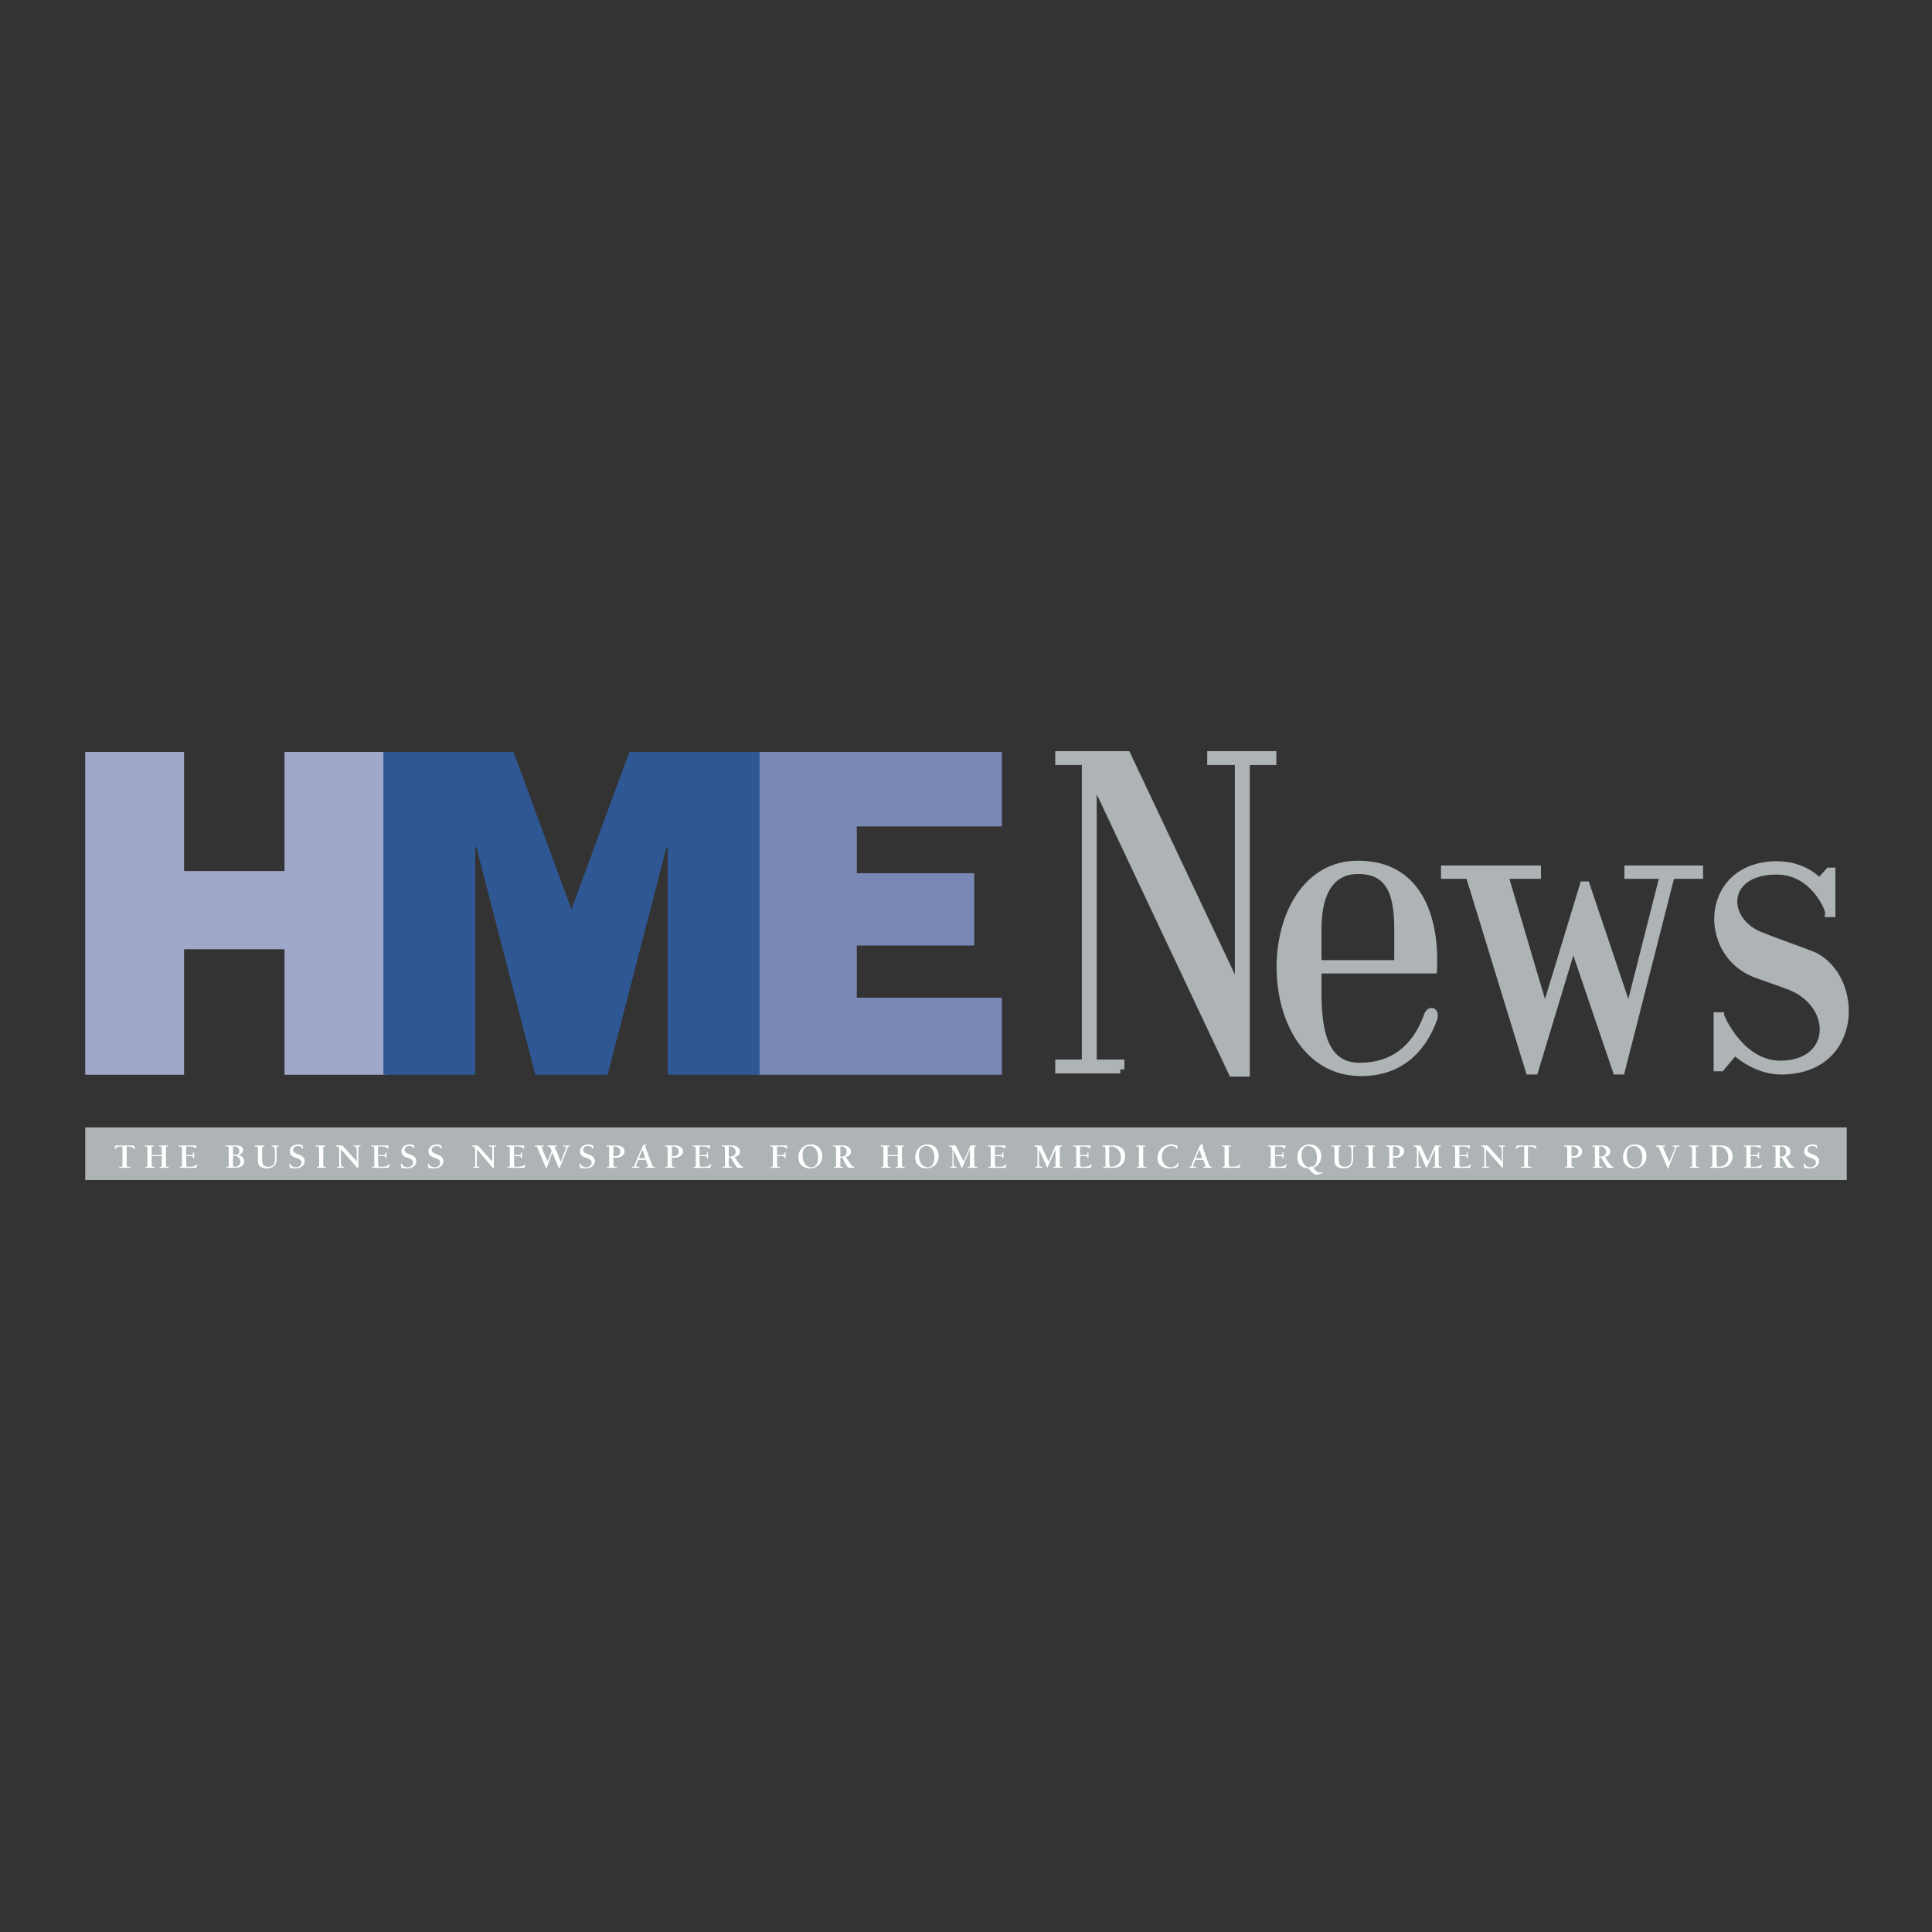
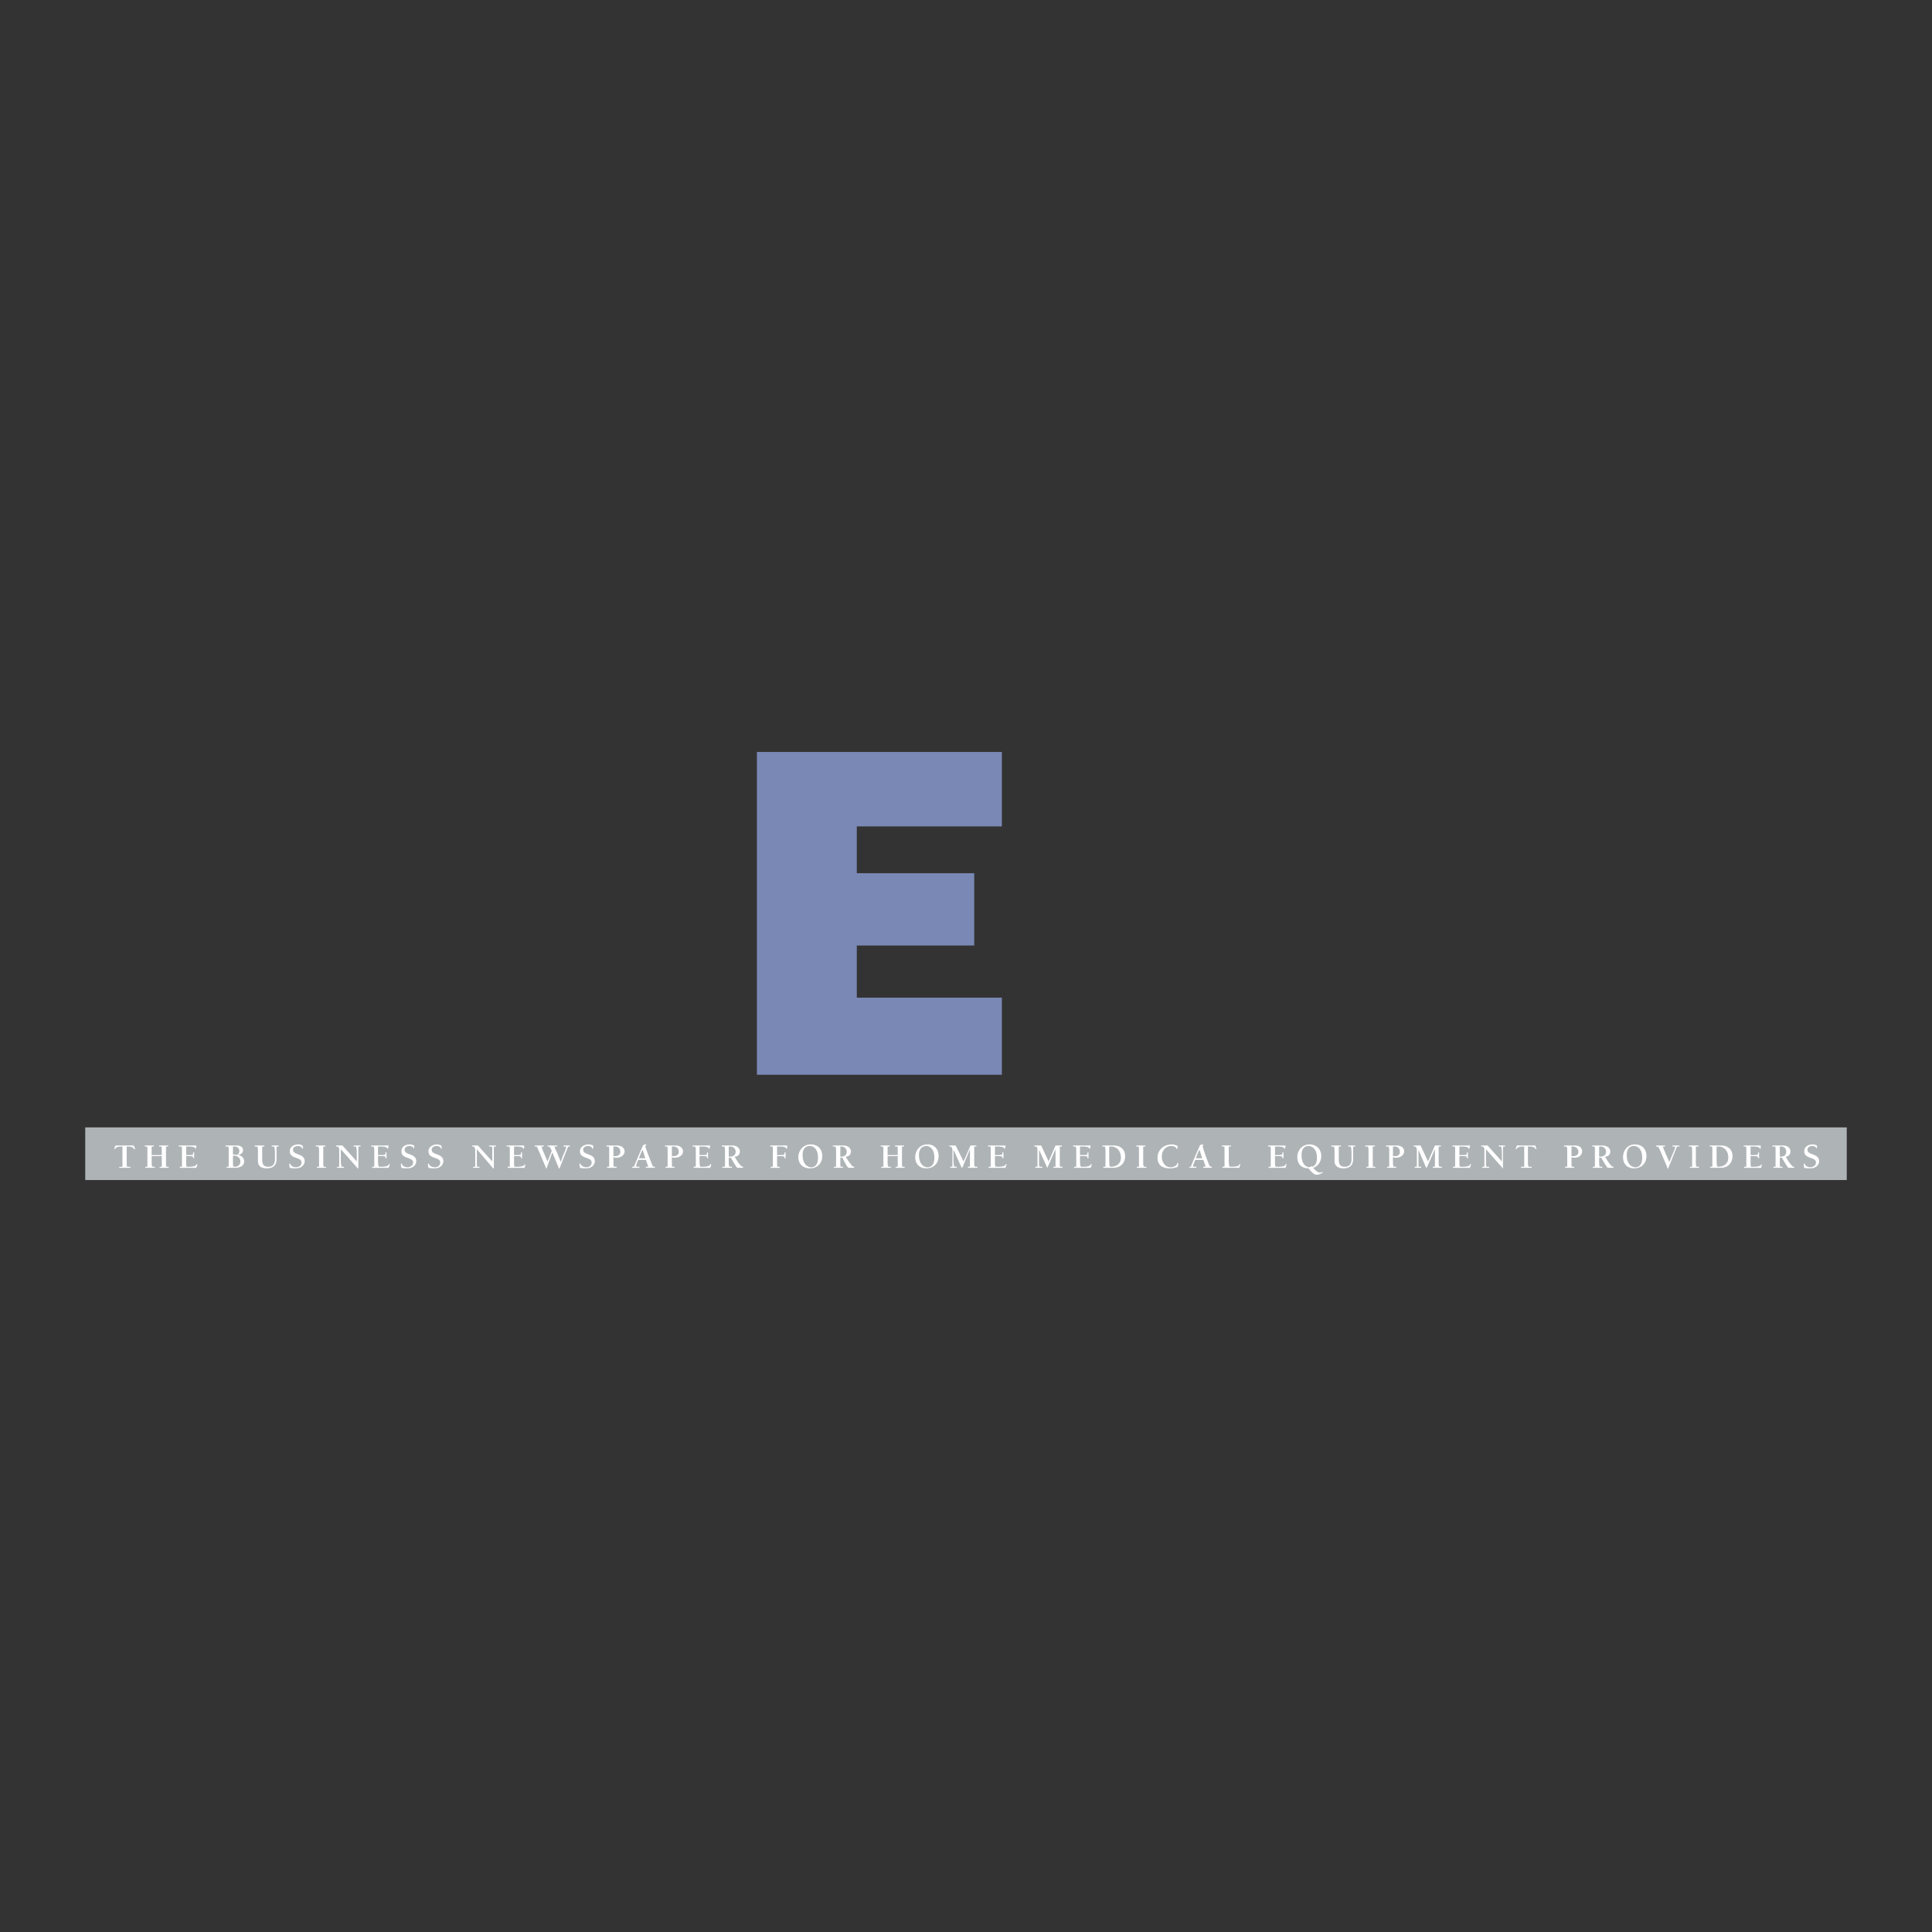
<svg xmlns="http://www.w3.org/2000/svg" width="2500" height="2500" viewBox="0 0 192.756 192.756">
  <rect x="0" y="0" width="192.756" height="192.756" fill="#333333" stroke="none" />
  <g fill-rule="evenodd" clip-rule="evenodd">
-     <path fill="#fff" fill-opacity="0" d="M0 0h192.756v192.756H0V0z" />
-     <path fill="#a0a8ca" d="M38.564 75.023H28.385v11.884h-10.02V75.023H8.504v32.206h9.861V94.707h10.02v12.522h10.126l.053-32.206z" />
    <path fill="#7a88b5" d="M99.957 99.535H85.483v-5.2h11.716V87.12H85.483v-4.669h14.474v-7.428H75.516v32.206h24.441v-7.694z" />
    <path fill="#aeb3b6" d="M8.504 112.48h175.748v5.252H8.504v-5.252z" />
-     <path fill="#2f5793" d="M57.014 90.728l5.778-15.705h12.989v32.206h-9.172V84.52h-.106l-5.884 22.709h-7.21L47.524 84.52h-.107v22.709h-9.171V75.023h12.989l5.779 15.705z" />
-     <path fill="#aeb3b6" stroke="#aeb3b6" stroke-width=".8" stroke-miterlimit="2.613" d="M111.779 106.697v-.584h-2.758v-28.65l13.944 29.553h1.326V75.925h2.65v-.584h-6.095v.584h2.756v23.079l-11.186-23.663h-6.734v.584h2.652v30.188h-2.652v.584h6.097z" />
-     <path d="M135.477 86.271c-10.338 0-10.338 20.692.318 20.692 3.553 0 5.992-1.963 7.211-5.359.213-.742-.371-.902-.584-.158-1.219 3.289-3.498 4.934-6.627 4.986-3.074.055-4.348-2.281-4.348-7.268v-2.441h11.506c0-.053 1.006-10.452-7.476-10.452zm0 .53c3.023 0 4.029 2.016 4.029 5.836v3.554h-8.059v-3.554c0-3.766 1.432-5.836 4.03-5.836zM146.611 87.279l5.991 19.526h.476l3.871-12.788 4.348 12.788h.424l4.982-19.526h2.811v-.53h-7.051v.53h3.551l-3.498 13.795-4.295-12.734h-.211l-3.871 12.734-4.082-13.795h3.287v-.53h-9.172v.53h2.439zM182.502 86.96l-1.006 1.114c0-.053-1.379-1.751-4.242-1.751-7.211.053-7.527 8.754-2.068 10.823 1.273.479 3.5 1.168 4.295 1.646 3.816 2.281 3.234 7.428-1.855 7.428-4.029 0-5.99-4.775-5.99-4.828h-.266v5.094h.318l1.379-1.646s2.014 1.965 4.611 1.965c7.9 0 7.848-9.34 3.182-11.461-1.166-.478-3.658-1.326-5.09-1.91-4.029-1.485-3.977-6.579 1.484-6.579 3.764 0 5.301 3.874 5.248 4.245h.213v-4.14h-.213z" fill="#aeb3b6" stroke="#aeb3b6" stroke-width=".8" stroke-miterlimit="2.613" />
    <path d="M13.01 116.514h-1.113v-.107h.265c.053 0 .053 0 .053-.053v-1.963h-.053c-.159 0-.583 0-.636.213-.053 0-.053.053-.053.053-.053 0-.053 0-.053-.053 0 0 0-.107.106-.318h1.803l.159.318c0 .053-.053.053-.053.053-.053 0-.053-.053-.106-.053-.053-.213-.478-.213-.637-.213h-.053v1.539c0 .477 0 .477.159.477h.212v.107zM15.131 115.346v.584c0 .477.053.477.159.477h.159v.107h-.955v-.107h.159c.053 0 .053 0 .053-.053v-1.484c0-.479 0-.479-.105-.479h-.159v-.105h.901v.105h-.159c-.053 0-.053 0-.053.053v.797h1.007v-.371c0-.479 0-.479-.106-.479h-.159v-.105h.901v.105h-.159c-.053 0-.053 0-.053.053v1.486c0 .477 0 .477.106.477h.159v.107h-.901v-.107h.159c.053 0 .053 0 .053-.053v-1.008h-1.007zM17.941 116.406h.159c.053 0 .053 0 .053-.053v-1.484c0-.479 0-.479-.159-.479h-.159v-.105h1.75c0 .318-.053.318-.053.318-.053 0-.053 0-.053-.053 0-.055-.212-.16-.636-.16h-.213c-.053 0-.053 0-.053.053v.797h.318c.371 0 .371-.053.371-.16v-.105h.106v.584h-.106v-.107c0-.053 0-.105-.371-.105h-.318v.266c0 .742 0 .795.106.795h.159c.159 0 .636 0 .742-.211.053-.055.053-.055.106-.055v.055s0 .053-.106.318H17.94v-.109h.001zM23.243 115.293h.053c.53 0 .689.371.689.584 0 .318-.212.529-.583.529-.159 0-.159-.053-.159-.582v-.531zm-.743-.902h.159c.159 0 .159 0 .159.479v1.484c0 .053 0 .053-.053.053h-.159v.107h.848c.212 0 .901-.055.901-.637 0-.371-.266-.584-.583-.637.212-.053.478-.213.478-.479 0-.424-.424-.477-.689-.477H22.5v.107zm.743.797v-.744c0-.053 0-.053.159-.053.371 0 .477.266.477.479a.4.4 0 0 1-.265.371c-.107-.053-.159-.053-.371-.053zM26.371 114.391h-.159c-.053 0-.053 0-.053.053v1.168c0 .318 0 .795.583.795.159 0 .689 0 .689-.742v-.531c0-.211 0-.477-.053-.637 0-.105 0-.105-.106-.105h-.159v-.105h.689v.105h-.106c-.106 0-.106 0-.106.053v1.221c0 .689-.477.902-.955.902-.742 0-.901-.371-.901-.742v-.955c0-.479-.053-.479-.159-.479h-.159v-.105h.955v.104zM28.915 114.869c0-.479.424-.691.848-.691.159 0 .318.055.424.107 0 .053.053.211.053.266 0 .053-.053.053-.053.053-.053 0-.053-.053-.053-.053-.053-.16-.265-.213-.424-.213-.212 0-.478.105-.478.371 0 .584 1.167.318 1.167 1.168 0 .105-.106.689-.901.689-.212 0-.371 0-.583-.053-.053-.213-.053-.318-.053-.373 0 0 0-.053.053-.053s.053.053.053.053c.053.213.371.318.53.318.318 0 .583-.158.583-.477.001-.583-1.166-.317-1.166-1.112zM32.255 115.93c0 .477 0 .477.106.477h.159v.107h-.901v-.107h.159c.053 0 .053 0 .053-.053v-1.484c0-.479-.053-.479-.159-.479h-.16v-.105h.955v.105h-.159c-.053 0-.053 0-.053.053v1.486zM35.595 115.877v-.744c0-.211 0-.477-.053-.637 0-.105 0-.105-.106-.105h-.159v-.105h.689v.105h-.106c-.106 0-.106 0-.106.053v2.07c0 .053-.053.053-.053.053-.053 0-.053-.053-.106-.107l-1.59-1.803v1.008c0 .213 0 .477.053.637 0 .105.053.105.106.105h.159v.107h-.689v-.107h.106c.106 0 .106 0 .106-.053v-1.592c0-.211-.053-.371-.212-.371h-.106v-.105h.636l1.431 1.591zM37.132 116.406h.159s.053 0 .053-.053v-1.484c0-.479-.053-.479-.159-.479h-.16v-.105h1.75c-.053.318-.053.318-.106.318 0 0-.053 0-.053-.053 0-.055-.159-.16-.583-.16h-.265s-.053 0-.053.053v.797h.371c.371 0 .371-.053.371-.16v-.105h.106v.584h-.106v-.107c0-.053 0-.105-.371-.105h-.371v.266c0 .742.053.795.159.795h.106c.212 0 .689 0 .795-.211 0-.055.053-.055.053-.055.053 0 .053 0 .053.055 0 0 0 .053-.106.318h-1.644v-.109h.001zM40.048 114.869c0-.479.424-.691.849-.691.159 0 .318.055.424.107v.319c-.053 0-.053-.053-.053-.053-.053-.16-.318-.213-.424-.213-.212 0-.477.105-.477.371 0 .584 1.166.318 1.166 1.168 0 .105-.105.689-.901.689-.212 0-.424 0-.583-.053-.053-.213-.053-.318-.053-.373 0 0 0-.053.053-.053s.053.053.053.053c.053.213.371.318.53.318.266 0 .583-.158.583-.477 0-.583-1.167-.317-1.167-1.112zM42.752 114.869c0-.479.477-.691.848-.691.159 0 .318.055.424.107 0 .053.053.211.053.266 0 .053-.053.053-.053.053-.053 0-.053-.053-.053-.053-.053-.16-.265-.213-.424-.213-.212 0-.477.105-.477.371 0 .584 1.166.318 1.166 1.168 0 .105-.106.689-.901.689-.212 0-.371 0-.583-.053-.053-.213-.053-.318-.053-.373 0 0 0-.053.053-.053s.053.053.053.053c.053.213.371.318.583.318.265 0 .53-.158.53-.477 0-.583-1.166-.317-1.166-1.112zM49.114 115.877v-.744-.637c-.053-.105-.053-.105-.159-.105h-.159v-.105h.689v.105h-.106c-.106 0-.106 0-.106.053v2.07c0 .053 0 .053-.053.053l-.106-.107-1.538-1.803v1.645c0 .105.053.105.159.105h.106v.107h-.636v-.107h.106c.105 0 .105 0 .105-.053v-1.592c0-.211-.105-.371-.212-.371H47.1v-.105h.583l1.431 1.591zM50.652 116.406h.159c.053 0 .053 0 .053-.053v-1.484c0-.479 0-.479-.159-.479h-.159v-.105h1.75c0 .318 0 .318-.053.318s-.053 0-.053-.053c0-.055-.212-.16-.637-.16h-.212c-.053 0-.053 0-.053.053v.797h.318c.371 0 .371-.053.371-.16v-.105h.106v.584h-.106v-.107c0-.053 0-.105-.371-.105h-.318v.266c0 .742 0 .795.106.795h.159c.159 0 .637 0 .795-.211 0-.055 0-.055.053-.055v.055s0 .053-.053.318h-1.696v-.109zM56.854 114.391h-.106c-.053 0-.053 0-.106.105l-.795 2.018c0 .053 0 .053-.053.053s-.053 0-.053-.053l-.637-1.539-.53 1.484c0 .107-.053.107-.053.107-.053 0-.053 0-.053-.053l-.742-1.752c-.159-.371-.159-.371-.212-.371h-.159v-.105h.901v.105h-.212c0 .053.053.213.106.371l.477 1.115.424-1.062c-.212-.424-.212-.424-.318-.424h-.106v-.105h.954v.105h-.264s.159.479.212.479l.425 1.061.212-.637c.212-.424.318-.797.318-.85s-.053-.053-.106-.053h-.159v-.105h.636v.106h-.001zM57.862 114.869c0-.479.478-.691.848-.691.159 0 .318.055.477.107v.266c0 .053-.053.053-.053.053-.053 0-.053-.053-.053-.053-.053-.16-.265-.213-.424-.213-.212 0-.477.105-.477.371 0 .584 1.166.318 1.166 1.168 0 .105-.106.689-.901.689-.159 0-.371 0-.583-.053 0-.213-.053-.318-.053-.373 0 0 0-.053.053-.053s.053.053.053.053c.106.213.371.318.583.318.265 0 .53-.158.53-.477 0-.583-1.166-.317-1.166-1.112zM61.202 114.443c0-.053 0-.053.054-.053h.105c.424 0 .53.318.53.531 0 .266-.212.424-.477.424h-.212v-.902zm0 1.008a.65.65 0 0 0 .318.055c.424 0 .795-.266.795-.637 0-.213-.159-.584-.795-.584h-1.007v.105h.159c.106 0 .106 0 .106.479v1.484c0 .053 0 .053-.053.053h-.159v.107h.954v-.107h-.159c-.159 0-.159 0-.159-.477v-.478zM64.383 115.559h-.636c.106-.266.212-.584.371-.85l.265.85zm.053.158l.212.584c.053.105 0 .105-.053.105h-.159v.107h.901v-.107h-.106c-.105 0-.105-.053-.212-.318-.212-.529-.636-1.592-.636-1.75 0-.053.106-.053.106-.105 0 0 0-.055-.053-.055s-.212.055-.265.055c-.371.848-.742 1.697-.901 2.121 0 .053-.053.053-.106.053h-.106v.107h.742v-.107h-.212c-.053 0-.105 0-.105-.105s.105-.424.212-.584h.741v-.001zM67.034 114.443c0-.053 0-.053.053-.053h.106c.424 0 .53.318.53.531 0 .266-.212.424-.478.424h-.212v-.902h.001zm0 1.008a.65.65 0 0 0 .318.055c.424 0 .795-.266.795-.637 0-.213-.159-.584-.795-.584h-1.008v.105h.159c.106 0 .106 0 .106.479v1.484c0 .053 0 .053-.053.053h-.159v.107h.901v-.107h-.158c-.106 0-.106 0-.106-.477v-.478zM69.208 116.406h.159s.053 0 .053-.053v-1.484c0-.479-.053-.479-.159-.479h-.159v-.105h1.75c-.053.318-.053.318-.106.318 0 0-.053 0-.053-.053 0-.055-.159-.16-.583-.16h-.265s-.053 0-.053.053v.797h.371c.371 0 .371-.053.371-.16v-.105h.106v.584h-.106v-.107c0-.053 0-.105-.371-.105h-.371v.266c0 .742.053.795.159.795h.105c.212 0 .689 0 .796-.211 0-.055.053-.055.053-.055.053 0 .053 0 .053.055 0 0 0 .053-.106.318h-1.644v-.109zM72.707 114.443c0-.053.053-.053.053-.053h.159c.106 0 .477.105.477.531 0 .318-.265.477-.53.477h-.159v-.955zm.317 2.071v-.107h-.159c-.106 0-.159 0-.159-.477v-.424h.212c.265.477.53.9.636 1.008h.583v-.107c-.106 0-.159-.053-.265-.158-.159-.16-.265-.318-.583-.85.318 0 .53-.211.53-.529 0-.266-.265-.584-.742-.584h-1.061v.105h.159c.106 0 .159 0 .159.479v1.484c0 .053-.053.053-.053.053h-.211v.107h.954zM76.895 116.514v-.107h.159c.053 0 .053 0 .053-.053v-1.484c0-.479 0-.479-.106-.479h-.159v-.105h1.696c0 .318 0 .318-.053.318s-.053 0-.053-.053c0-.055-.212-.16-.583-.16h-.266c-.053 0-.053 0-.053.053v.797h.318c.371 0 .424-.053.424-.16v-.105h.106v.584h-.106v-.107c0-.053-.053-.105-.424-.105h-.318v.584c0 .477 0 .477.106.477h.159v.107h-.9v-.002zM80.924 116.459c-.318 0-.848-.264-.848-1.219 0-.902.583-.902.742-.902.318 0 .795.266.795 1.168 0 .953-.583.953-.689.953zm-.106.107c.742 0 1.219-.531 1.219-1.221s-.424-1.168-1.167-1.168c-.689 0-1.219.584-1.219 1.273s.477 1.116 1.167 1.116zM83.84 114.443v-.053h.159c.106 0 .478.105.478.531 0 .318-.265.477-.53.477h-.107v-.955zm.265 2.071v-.107h-.159c-.106 0-.106 0-.106-.477v-.424h.212c.212.477.477.9.583 1.008h.583v-.107c-.106 0-.159-.053-.265-.158-.106-.16-.265-.318-.583-.85.318 0 .53-.211.53-.529 0-.266-.265-.584-.742-.584h-1.061v.105h.159c.106 0 .159 0 .159.479v1.484c0 .053 0 .053-.053.053h-.159v.107h.902zM88.558 115.346v.584c0 .477.053.477.159.477h.159v.107h-.954v-.107h.159c.053 0 .053 0 .053-.053v-1.484c0-.479 0-.479-.106-.479h-.159v-.105h.901v.105h-.159c-.053 0-.053 0-.053.053v.797h1.007v-.371c0-.479 0-.479-.106-.479H89.3v-.105h.901v.105h-.159c-.053 0-.053 0-.053.053v1.486c0 .477 0 .477.106.477h.159v.107h-.901v-.107h.159c.053 0 .053 0 .053-.053v-1.008h-1.007zM92.534 116.459c-.318 0-.848-.264-.848-1.219 0-.902.636-.902.742-.902.318 0 .795.266.795 1.168.001.953-.583.953-.689.953zm-.106.107c.742 0 1.22-.531 1.22-1.221s-.424-1.168-1.114-1.168c-.742 0-1.219.584-1.219 1.273s.424 1.116 1.113 1.116zM96.139 115.877l.689-1.592h.583v.105h-.16c-.053 0-.053 0-.053.053v1.486c0 .477.053.477.16.477h.158v.107h-.954v-.107h.159c.053 0 .053 0 .053-.053v-1.697l-.743 1.803-.053.055-.053-.055-.795-1.75v.955c0 .213 0 .477.053.637 0 .105.053.105.106.105h.159v.107h-.636v-.107h.053c.106 0 .159 0 .159-.053v-1.484c0-.318-.053-.479-.265-.479h-.053v-.105h.636l.797 1.592zM98.631 116.406h.16c.053 0 .053 0 .053-.053v-1.484c0-.479 0-.479-.105-.479h-.16v-.105h1.75c-.053.318-.053.318-.105.318-.055 0-.055 0-.055-.053 0-.055-.211-.16-.582-.16h-.267c-.053 0-.053 0-.053.053v.797h.318c.371 0 .424-.053.424-.16v-.105h.105v.584h-.105v-.107c0-.053-.053-.105-.424-.105h-.318v.266c0 .742 0 .795.158.795h.107c.211 0 .689 0 .795-.211 0-.055 0-.055.053-.055 0 0 .053 0 .053.055 0 0-.053.053-.105.318h-1.697v-.109zM104.623 115.877l.688-1.592h.637v.105h-.158c-.053 0-.053 0-.053.053v1.486c0 .477 0 .477.105.477H106v.107h-.9v-.107h.158c.053 0 .053 0 .053-.053v-1.697l-.795 1.803s0 .055-.053.055v-.055l-.795-1.75v1.592c.053.105.053.105.158.105h.16v.107h-.689v-.107h.105c.105 0 .105 0 .105-.053v-1.484c0-.318 0-.479-.211-.479h-.105v-.105h.689l.743 1.592zM107.166 116.406h.16c.053 0 .053 0 .053-.053v-1.484c0-.479-.053-.479-.158-.479h-.16v-.105h1.75l-.053.318c-.053 0-.053 0-.107-.053 0-.055-.158-.16-.582-.16h-.266s-.053 0-.053.053v.797h.371c.371 0 .371-.053.371-.16v-.105h.105v.584h-.105v-.107c0-.053 0-.105-.371-.105h-.371v.266c0 .742.053.795.158.795h.107c.211 0 .689 0 .795-.211l.053-.055c.053 0 .053 0 .053.055 0 0 0 .053-.105.318h-1.645v-.109zM111.832 115.506c0 .582-.424.9-1.008.9-.105 0-.158-.053-.158-.795v-1.168c0-.053.053-.053.211-.053.478.001.955.372.955 1.116zm-1.75 1.008h.955c.955 0 1.219-.689 1.219-1.168 0-.584-.371-1.061-1.166-1.061h-1.113v.105h.158c.107 0 .16 0 .16.479v1.484c0 .053 0 .053-.053.053h-.16v.108zM114.059 115.93c0 .477.053.477.16.477h.158v.107h-.955v-.107h.16c.053 0 .053 0 .053-.053v-1.484c0-.479 0-.479-.105-.479h-.16v-.105h.902v.105h-.16c-.053 0-.053 0-.053.053v1.486zM117.398 114.656s0-.053-.053-.105c0-.107-.266-.213-.477-.213-.584 0-.955.477-.955 1.061 0 .531.318 1.061.902 1.061.158 0 .582-.105.635-.371 0-.053 0-.053.055-.053.053 0 .053 0 .053.053 0 0 0 .107-.053.318-.213.107-.531.16-.797.16-.742 0-1.219-.318-1.219-1.061 0-.797.637-1.328 1.432-1.328.158 0 .371.055.584.16-.054.318-.054.318-.107.318zM119.943 115.559h-.637c.107-.266.213-.584.371-.85l.266.85zm.106.158l.213.584c0 .105 0 .105-.053.105h-.16v.107h.85v-.107h-.053c-.107 0-.16-.053-.266-.318-.213-.529-.584-1.592-.584-1.75 0-.053.053-.053.053-.105 0 0 0-.055-.053-.055s-.211.055-.264.055c-.371.848-.742 1.697-.902 2.121 0 .053 0 .053-.053.053h-.105v.107h.689v-.107h-.213c-.053 0-.105 0-.105-.105s.158-.424.211-.584h.795v-.001zM122.594 115.611c0 .742.055.795.16.795h.105c.213 0 .689 0 .795-.211 0-.055 0-.055.053-.055 0 0 .055 0 .055.055 0 0-.055.053-.107.318h-1.695v-.107h.158c.053 0 .053 0 .053-.053v-1.484c0-.479 0-.479-.105-.479h-.16v-.105h.902v.105h-.158c-.055 0-.055 0-.055.053v1.168h-.001zM126.57 116.406h.16c.053 0 .053 0 .053-.053v-1.484c0-.479 0-.479-.107-.479h-.158v-.105h1.75c-.053.318-.053.318-.105.318-.055 0-.055 0-.055-.053 0-.055-.211-.16-.582-.16h-.266c-.053 0-.053 0-.053.053v.797h.318c.371 0 .424-.053.424-.16v-.105h.105v.584h-.105v-.107c0-.053-.053-.105-.424-.105h-.318v.266c0 .742 0 .795.158.795h.107c.211 0 .689 0 .795-.211 0-.055 0-.055.053-.055 0 0 .053 0 .053.055 0 0-.053.053-.105.318h-1.697v-.109h-.001zM130.812 116.354a.402.402 0 0 1-.213.105c-.582-.105-.742-.689-.742-1.219 0-.902.584-.902.689-.902.318 0 .848.266.848 1.168 0 .371-.105.795-.477.9l-.105-.052zm1.114.584c-.105 0-.16.053-.213.053-.266 0-.529-.266-.689-.477.479-.16.797-.637.797-1.168 0-.689-.479-1.168-1.168-1.168-.742 0-1.219.584-1.219 1.273s.424 1.115 1.113 1.115c.213.266.529.637.795.637.213 0 .479-.107.637-.213l-.053-.052zM133.781 114.391h-.16c-.053 0-.053 0-.053.053v1.168c0 .318 0 .795.584.795.158 0 .689 0 .689-.742v-.531c0-.211 0-.477-.053-.637 0-.105 0-.105-.107-.105h-.158v-.105h.689v.105h-.107c-.105 0-.105 0-.105.053v1.221c0 .689-.477.902-.953.902-.689 0-.902-.371-.902-.742v-.955c0-.479-.053-.479-.158-.479h-.16v-.105h.955v.104h-.001zM136.961 115.93c0 .477 0 .477.107.477h.158v.107h-.9v-.107h.158c.053 0 .053 0 .053-.053v-1.484c0-.479-.053-.479-.158-.479h-.16v-.105h.955v.105h-.158c-.055 0-.055 0-.055.053v1.486zM138.977 114.443c0-.053.053-.053.053-.053h.105c.426 0 .531.318.531.531 0 .266-.16.424-.477.424h-.213v-.902h.001zm0 1.008c.105.055.213.055.318.055.424 0 .795-.266.795-.637 0-.213-.105-.584-.795-.584h-1.008v.105h.158c.107 0 .16 0 .16.479v1.484c0 .053-.053.053-.053.053h-.16v.107h.902v-.107h-.16c-.105 0-.158 0-.158-.477v-.478h.001zM142.475 115.877l.689-1.592h.584v.105h-.16s-.053 0-.053.053v1.486c0 .477.053.477.16.477h.158v.107h-.9v-.107h.158c.053 0 .053 0 .053-.053v-1.697l-.795 1.803s0 .055-.053.055c0 0 0-.055-.053-.055l-.742-1.75v1.592c0 .105.053.105.158.105h.107v.107h-.637v-.107h.105c.053 0 .105 0 .105-.053v-1.484c0-.318-.053-.479-.211-.479h-.105v-.105h.688l.744 1.592zM144.967 116.406h.16c.053 0 .053 0 .053-.053v-1.484c0-.479 0-.479-.105-.479h-.16v-.105h1.75c-.053.318-.053.318-.105.318-.055 0-.055 0-.055-.053 0-.055-.158-.16-.582-.16h-.266c-.053 0-.053 0-.053.053v.797h.318c.424 0 .424-.053.424-.16v-.105h.105v.584h-.105v-.107c0-.053 0-.105-.424-.105h-.318v.266c0 .742 0 .795.158.795h.107c.211 0 .689 0 .795-.211 0-.055 0-.055.053-.055 0 0 .053 0 .053.055 0 0-.053.053-.105.318h-1.697v-.109h-.001zM149.844 115.877v-.744c0-.211 0-.477-.053-.637 0-.105-.053-.105-.158-.105h-.105v-.105h.635v.105h-.105c-.053 0-.105 0-.105.053V116.567c-.053 0-.053-.053-.107-.107l-1.59-1.803v1.645c.053.105.053.105.16.105h.158v.107h-.689v-.107h.105c.107 0 .107 0 .107-.053v-1.592c0-.211-.053-.371-.213-.371h-.105v-.105h.637l1.428 1.591zM152.814 116.514h-1.061v-.107h.264c.055 0 .055 0 .055-.053v-1.963h-.107c-.158 0-.529 0-.635.213 0 0 0 .053-.055.053 0 0-.053 0-.053-.053 0 0 .053-.107.107-.318h1.855c.053.211.105.318.105.318 0 .053 0 .053-.053.053s-.053-.053-.053-.053c-.107-.213-.479-.213-.637-.213h-.105v1.539c0 .477.053.477.158.477h.213v.107h.002zM156.789 114.443c0-.053 0-.053.055-.053h.053c.424 0 .582.318.582.531 0 .266-.211.424-.477.424h-.213v-.902zm0 1.008c.107.055.213.055.318.055.424 0 .742-.266.742-.637 0-.213-.105-.584-.742-.584h-1.061v.105h.16c.105 0 .158 0 .158.479v1.484c0 .053 0 .053-.053.053h-.158v.107h.9v-.107h-.158c-.107 0-.107 0-.107-.477v-.478h.001zM159.547 115.398h.158c.266 0 .531-.158.531-.477a.512.512 0 0 0-.477-.531h-.16c-.053 0-.053 0-.053.053v.955h.001zm-.637 1.116v-.107h.16c.053 0 .053 0 .053-.053v-1.484c0-.479 0-.479-.107-.479h-.158v-.105h1.008c.529 0 .795.318.795.584 0 .318-.213.529-.531.529.318.531.426.689.584.85.105.105.105.158.266.158v.107h-.584c-.105-.107-.371-.531-.635-1.008h-.213v.424c0 .477.053.477.158.477h.16v.107h-.956zM163.152 116.459c-.318 0-.85-.264-.85-1.219 0-.902.584-.902.742-.902.318 0 .797.266.797 1.168.001.953-.583.953-.689.953zm-.107.107c.742 0 1.221-.531 1.221-1.221s-.424-1.168-1.166-1.168c-.689 0-1.168.584-1.168 1.273s.425 1.116 1.113 1.116zM167.553 114.391h-.16c-.053 0-.053 0-.105.053l-.848 2.123s0 .053-.055.053v-.053l-.742-1.752c-.158-.371-.211-.424-.316-.424h-.107v-.105h.902v.105h-.213c0 .053.053.16.105.318l.531 1.221.424-1.008c.053-.107.16-.371.16-.479 0-.053-.055-.053-.107-.053h-.158v-.105h.689v.106zM169.195 115.93c0 .477.053.477.16.477h.158v.107h-.9v-.107h.158c.053 0 .053 0 .053-.053v-1.484c0-.479-.053-.479-.158-.479h-.16v-.105h.955v.105h-.213s-.053 0-.053.053v1.486zM172.43 115.506c0 .582-.424.9-1.008.9-.105 0-.158-.053-.158-.795v-1.168c0-.053.053-.053.211-.053.478.001.955.372.955 1.116zm-1.803 1.008h1.008c.953 0 1.219-.689 1.219-1.168 0-.584-.371-1.061-1.166-1.061h-1.113v.105h.158c.107 0 .107 0 .107.479v1.484c0 .053 0 .053-.053.053h-.16v.108zM174.02 116.406h.16c.053 0 .053 0 .053-.053v-1.484c0-.479 0-.479-.105-.479h-.16v-.105h1.697c0 .318 0 .318-.053.318-.055 0-.055 0-.055-.053 0-.055-.211-.16-.582-.16h-.266c-.053 0-.053 0-.053.053v.797h.318c.371 0 .424-.053.424-.16v-.105h.105v.584h-.105v-.107c0-.053-.053-.105-.424-.105h-.318v.266c0 .742 0 .795.105.795h.16c.158 0 .689 0 .795-.211 0-.055 0-.055.053-.055v.055s0 .053-.053.318h-1.697v-.109h.001zM177.572 114.443c0-.053 0-.053.053-.053h.16c.105 0 .424.105.424.531 0 .318-.213.477-.531.477h-.105v-.955h-.001zm.266 2.071v-.107h-.16c-.105 0-.105 0-.105-.477v-.424h.213c.264.477.529.9.635 1.008h.584v-.107c-.16 0-.16-.053-.266-.158-.158-.16-.266-.318-.582-.85.264 0 .477-.211.477-.529 0-.266-.213-.584-.742-.584h-1.061v.105h.211c.107 0 .107 0 .107.479v1.484c0 .053 0 .053-.053.053h-.16v.107h.902zM180.012 114.869c0-.479.424-.691.848-.691.158 0 .318.055.424.107v.319c-.053 0-.053-.053-.053-.053-.053-.16-.318-.213-.424-.213-.213 0-.479.105-.479.371 0 .584 1.168.318 1.168 1.168 0 .105-.107.689-.902.689-.211 0-.424 0-.582-.053-.055-.213-.055-.318-.055-.373 0 0 0-.053.055-.053.053 0 .053.053.053.053.053.213.371.318.529.318.266 0 .584-.158.584-.477 0-.583-1.166-.317-1.166-1.112z" fill="#fff" />
  </g>
</svg>